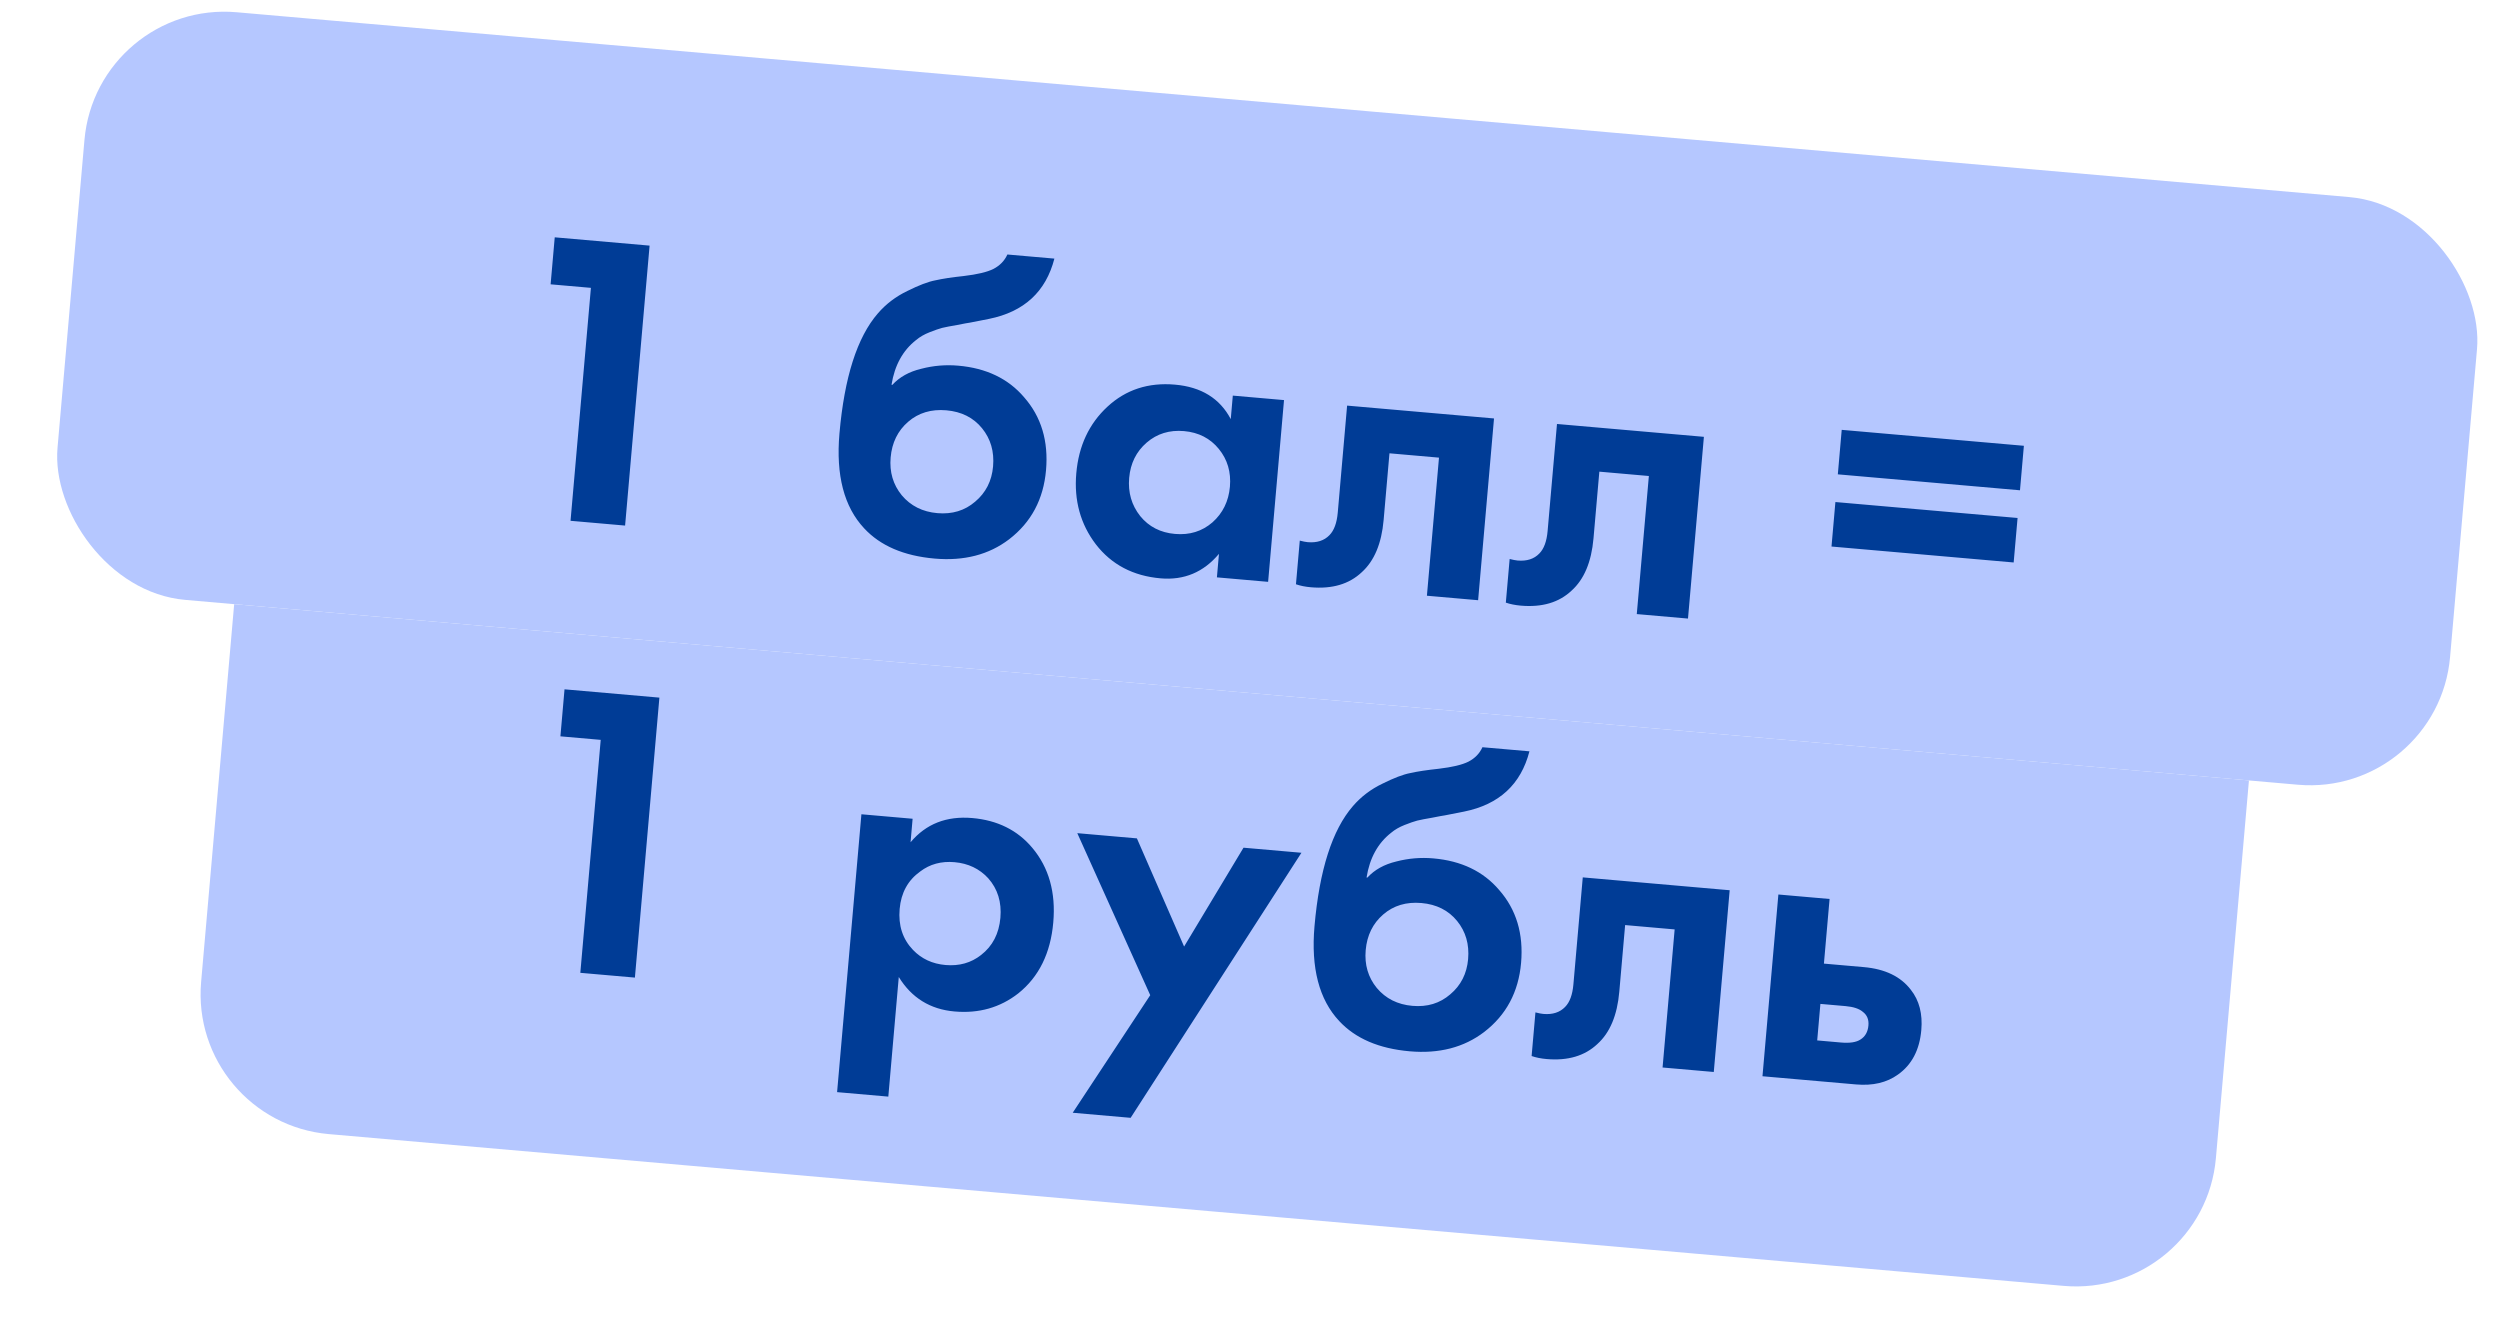
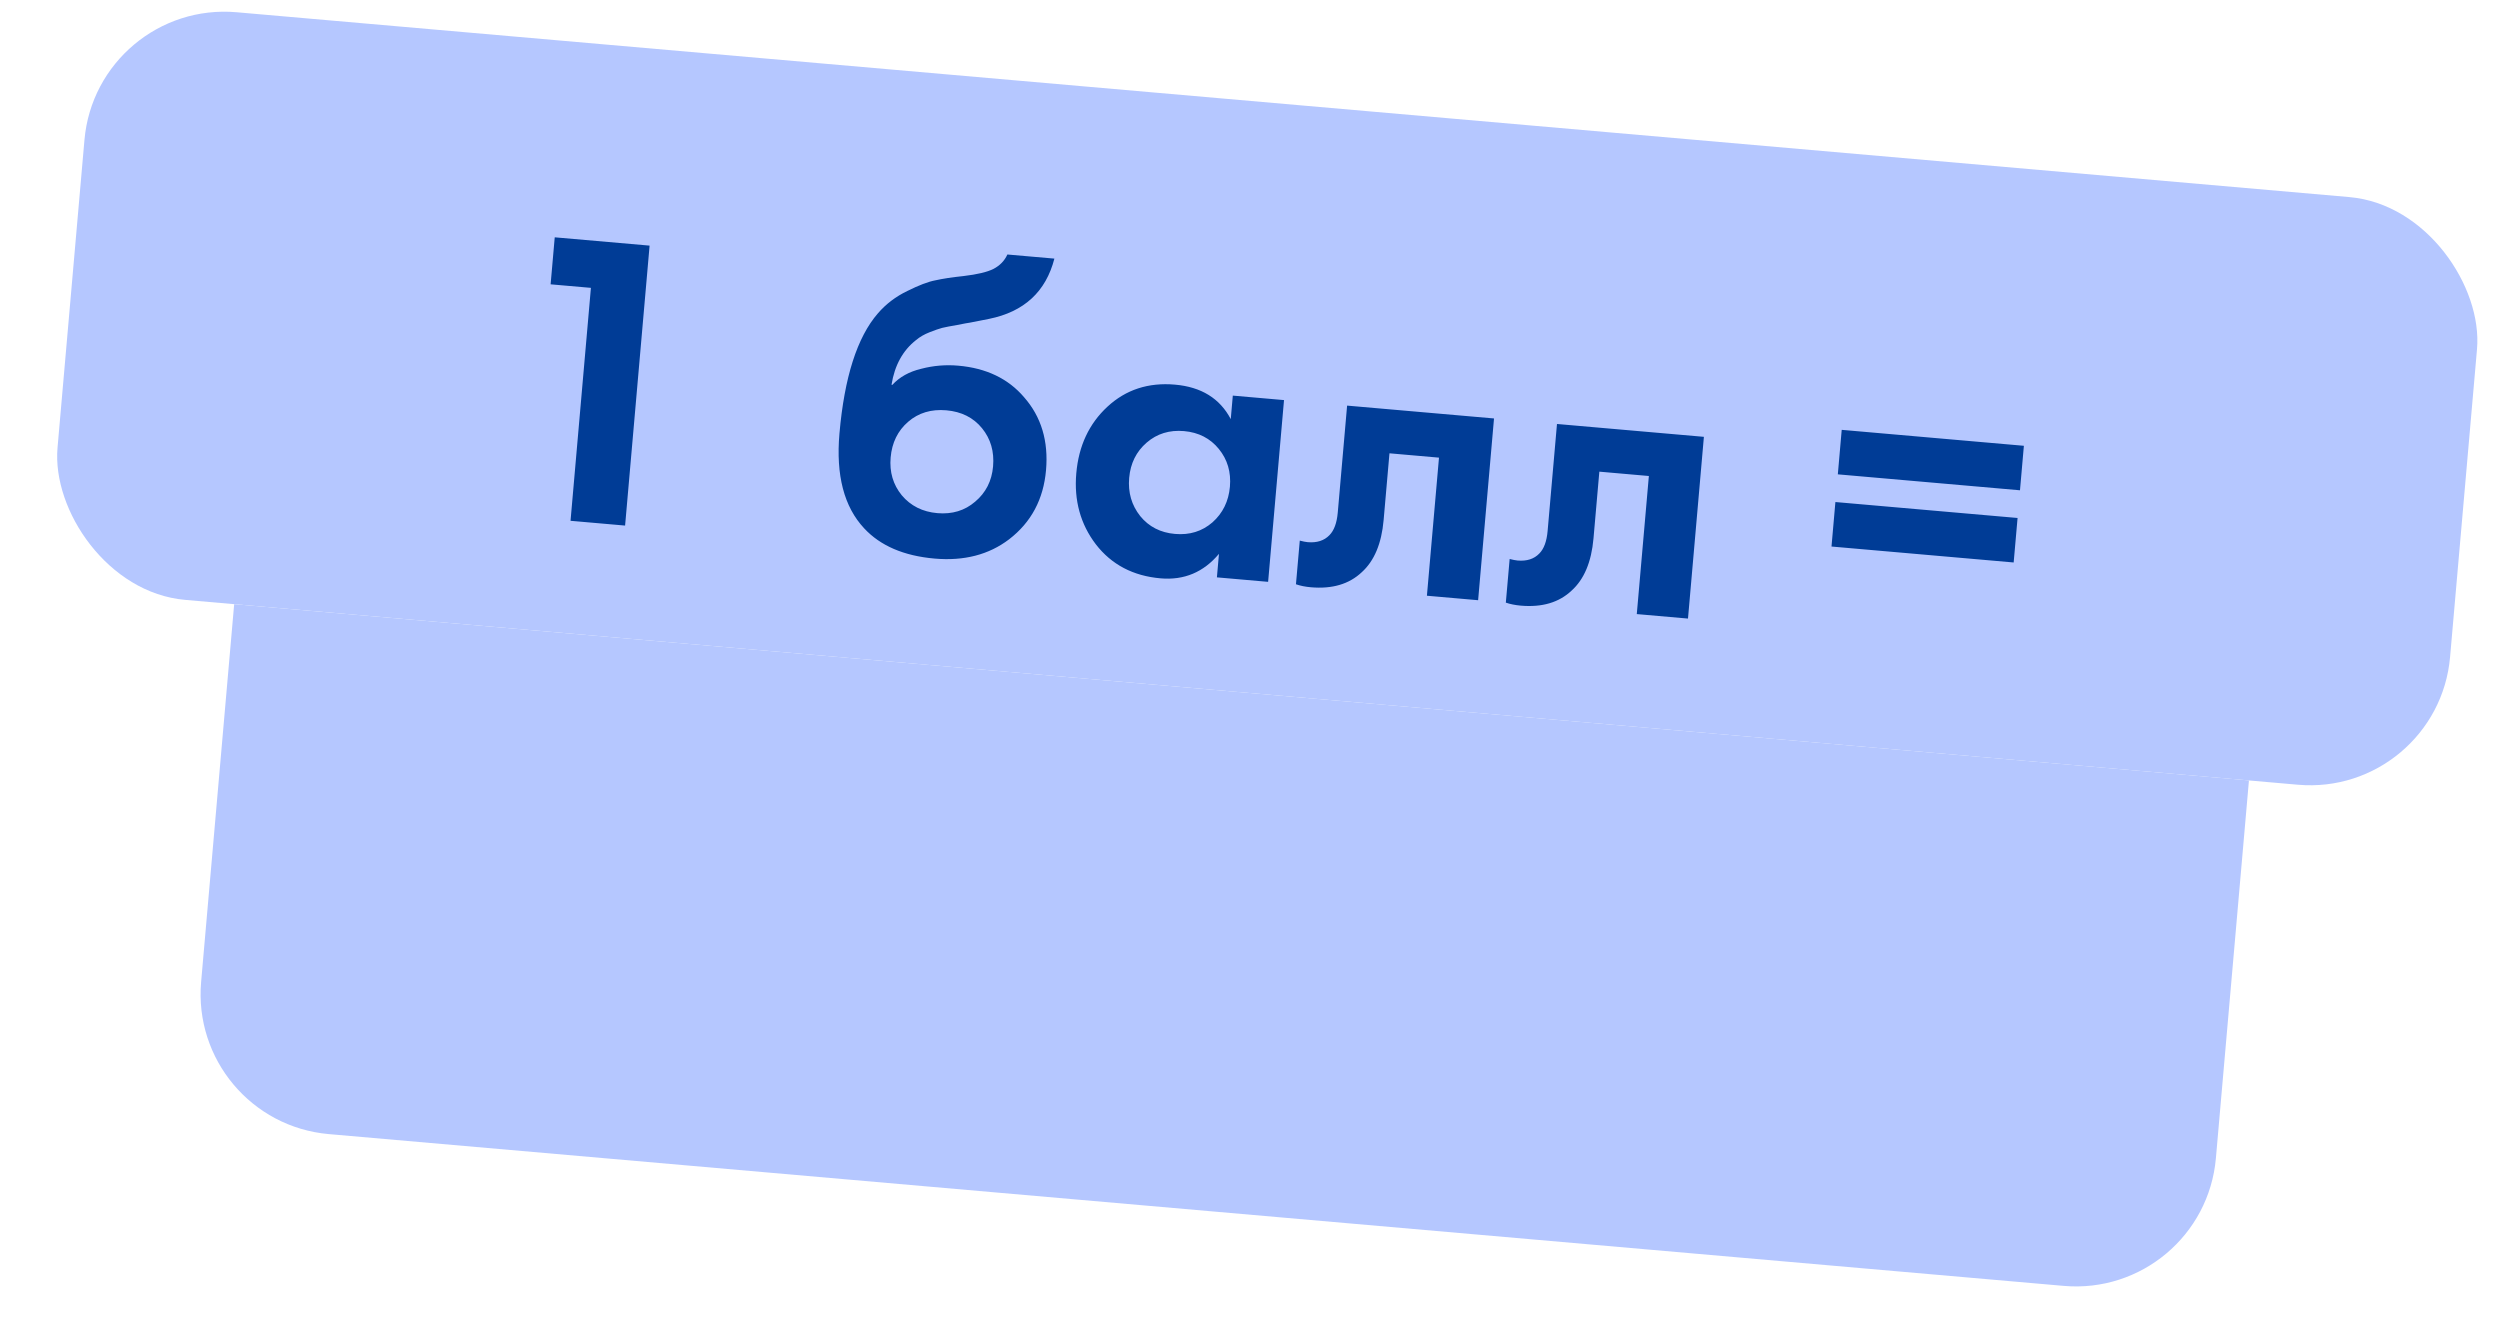
<svg xmlns="http://www.w3.org/2000/svg" width="178" height="94" viewBox="0 0 178 94" fill="none">
  <rect x="6.885" width="171" height="42" rx="10" transform="rotate(5 6.885 0)" fill="#B5C7FF" />
  <path d="M40.622 37.081L42.073 20.495L39.204 20.244L39.497 16.897L46.251 17.488L44.507 37.421L40.622 37.081ZM71.725 18.12L75.073 18.413C74.465 20.769 72.915 22.199 70.421 22.704L69.042 22.975C68.941 22.986 68.645 23.04 68.154 23.138C67.686 23.218 67.328 23.287 67.082 23.345C66.856 23.406 66.556 23.51 66.182 23.658C65.807 23.806 65.49 23.989 65.23 24.207C64.282 24.947 63.697 26.011 63.476 27.396L63.535 27.402C64.046 26.844 64.732 26.462 65.593 26.257C66.456 26.031 67.336 25.957 68.232 26.036C70.225 26.21 71.785 26.959 72.914 28.282C74.138 29.674 74.659 31.406 74.477 33.478C74.296 35.551 73.42 37.19 71.849 38.398C70.407 39.497 68.641 39.954 66.549 39.771C64.357 39.58 62.683 38.861 61.528 37.616C60.096 36.085 59.509 33.835 59.769 30.867C60.119 26.862 61.031 24.011 62.505 22.312C63.086 21.641 63.785 21.11 64.602 20.719C65.421 20.309 66.085 20.056 66.596 19.96C67.108 19.844 67.779 19.742 68.61 19.654C69.584 19.539 70.291 19.37 70.732 19.148C71.195 18.907 71.526 18.564 71.725 18.12ZM64.203 35.26C64.839 36.018 65.686 36.444 66.742 36.536C67.797 36.628 68.695 36.355 69.433 35.717C70.191 35.081 70.616 34.245 70.707 33.209C70.799 32.153 70.537 31.247 69.921 30.49C69.304 29.733 68.458 29.308 67.382 29.214C66.306 29.12 65.399 29.392 64.661 30.03C63.922 30.668 63.507 31.515 63.414 32.571C63.324 33.607 63.587 34.503 64.203 35.26ZM87.63 29.841L87.776 28.167L91.422 28.486L90.29 41.427L86.644 41.108L86.79 39.434C85.692 40.743 84.306 41.325 82.632 41.178C80.68 41.008 79.144 40.201 78.026 38.758C76.927 37.317 76.463 35.63 76.632 33.697C76.802 31.744 77.543 30.163 78.854 28.953C80.164 27.742 81.766 27.22 83.659 27.386C85.531 27.549 86.855 28.368 87.63 29.841ZM86.781 31.965C86.165 31.209 85.339 30.785 84.303 30.694C83.266 30.604 82.379 30.877 81.641 31.515C80.903 32.153 80.488 32.99 80.397 34.026C80.307 35.063 80.569 35.969 81.183 36.745C81.8 37.502 82.626 37.926 83.662 38.016C84.698 38.107 85.585 37.833 86.324 37.195C87.064 36.537 87.479 35.69 87.57 34.654C87.66 33.618 87.398 32.722 86.781 31.965ZM106.374 29.794L105.242 42.735L101.596 42.416L102.456 32.584L98.93 32.275L98.514 37.027C98.368 38.7 97.848 39.94 96.954 40.745C96.057 41.59 94.851 41.946 93.337 41.814C92.939 41.779 92.584 41.708 92.272 41.6L92.544 38.492C92.779 38.553 92.967 38.589 93.106 38.602C93.764 38.659 94.28 38.493 94.656 38.105C94.986 37.772 95.183 37.237 95.248 36.5L95.914 28.879L106.374 29.794ZM121.317 31.102L120.185 44.042L116.539 43.723L117.399 33.891L113.873 33.582L113.457 38.334C113.311 40.008 112.791 41.247 111.897 42.052C111 42.898 109.794 43.254 108.28 43.121C107.882 43.086 107.526 43.015 107.215 42.908L107.487 39.8C107.722 39.86 107.91 39.897 108.049 39.909C108.707 39.966 109.223 39.801 109.598 39.412C109.929 39.08 110.126 38.545 110.19 37.808L110.857 30.187L121.317 31.102ZM130.853 33.773L131.13 30.605L144.1 31.74L143.823 34.908L130.853 33.773ZM130.403 38.913L130.68 35.745L143.651 36.88L143.373 40.048L130.403 38.913Z" fill="#003C96" />
  <path d="M16.673 43.017L160.125 55.567L157.772 82.464C157.291 87.966 152.44 92.036 146.939 91.555L23.41 80.748C17.909 80.266 13.839 75.416 14.32 69.914L16.673 43.017Z" fill="#B5C7FF" />
-   <path d="M41.319 69.265L42.771 52.678L39.902 52.427L40.194 49.08L46.949 49.671L45.205 69.605L41.319 69.265ZM63.993 69.562L63.248 78.079L59.601 77.76L61.332 57.976L64.978 58.295L64.832 59.969C65.93 58.659 67.396 58.085 69.229 58.245C71.022 58.402 72.446 59.109 73.5 60.366C74.682 61.774 75.18 63.544 74.993 65.676C74.801 67.868 73.972 69.552 72.503 70.728C71.21 71.739 69.697 72.169 67.964 72.017C66.23 71.866 64.907 71.047 63.993 69.562ZM67.96 61.387C67.024 61.305 66.212 61.525 65.523 62.047C64.646 62.673 64.156 63.563 64.055 64.719C63.952 65.894 64.269 66.866 65.005 67.633C65.612 68.268 66.383 68.627 67.32 68.709C68.296 68.794 69.14 68.557 69.851 67.997C70.669 67.365 71.128 66.482 71.228 65.347C71.325 64.231 71.036 63.292 70.36 62.53C69.736 61.853 68.936 61.472 67.96 61.387ZM76.377 79.228L81.897 70.857L76.703 59.321L80.947 59.692L84.308 67.394L88.538 60.356L92.662 60.717L80.501 79.589L76.377 79.228ZM105.549 53.202L108.896 53.494C108.288 55.85 106.738 57.281 104.244 57.785L102.865 58.056C102.764 58.067 102.468 58.122 101.978 58.219C101.509 58.299 101.152 58.368 100.906 58.427C100.679 58.487 100.379 58.592 100.005 58.739C99.63 58.887 99.313 59.07 99.053 59.289C98.105 60.029 97.52 61.092 97.299 62.478L97.359 62.483C97.869 61.925 98.555 61.544 99.416 61.338C100.279 61.112 101.159 61.039 102.055 61.117C104.048 61.291 105.608 62.04 106.737 63.364C107.961 64.756 108.482 66.488 108.301 68.56C108.119 70.632 107.243 72.272 105.672 73.479C104.231 74.578 102.464 75.036 100.372 74.853C98.18 74.661 96.507 73.942 95.351 72.697C93.919 71.166 93.332 68.917 93.592 65.948C93.943 61.943 94.855 59.092 96.328 57.394C96.909 56.722 97.608 56.191 98.425 55.8C99.244 55.39 99.908 55.137 100.419 55.041C100.931 54.926 101.602 54.824 102.433 54.736C103.407 54.62 104.114 54.451 104.555 54.229C105.018 53.988 105.349 53.646 105.549 53.202ZM98.026 70.341C98.662 71.1 99.509 71.525 100.565 71.617C101.621 71.71 102.518 71.437 103.256 70.799C104.015 70.162 104.439 69.326 104.53 68.29C104.622 67.234 104.36 66.328 103.744 65.571C103.127 64.815 102.281 64.389 101.205 64.295C100.129 64.201 99.222 64.473 98.484 65.111C97.745 65.749 97.33 66.596 97.237 67.652C97.147 68.688 97.41 69.585 98.026 70.341ZM123.153 63.385L122.021 76.325L118.375 76.006L119.235 66.174L115.709 65.865L115.293 70.617C115.147 72.291 114.627 73.53 113.733 74.335C112.836 75.18 111.63 75.537 110.116 75.404C109.718 75.369 109.362 75.298 109.051 75.19L109.323 72.082C109.558 72.143 109.746 72.18 109.885 72.192C110.543 72.249 111.059 72.084 111.434 71.695C111.765 71.362 111.962 70.828 112.026 70.09L112.693 62.469L123.153 63.385ZM126.62 63.688L130.266 64.007L129.863 68.609L132.703 68.858C134.217 68.99 135.334 69.53 136.054 70.476C136.651 71.231 136.898 72.186 136.797 73.342C136.674 74.756 136.119 75.812 135.135 76.509C134.342 77.082 133.348 77.316 132.152 77.212L125.488 76.629L126.62 63.688ZM129.385 74.078L131.088 74.228C131.706 74.281 132.164 74.211 132.462 74.016C132.802 73.805 132.992 73.471 133.032 73.012C133.068 72.594 132.936 72.271 132.635 72.044C132.373 71.82 131.963 71.684 131.406 71.635L129.612 71.478L129.385 74.078Z" fill="#003C96" />
</svg>